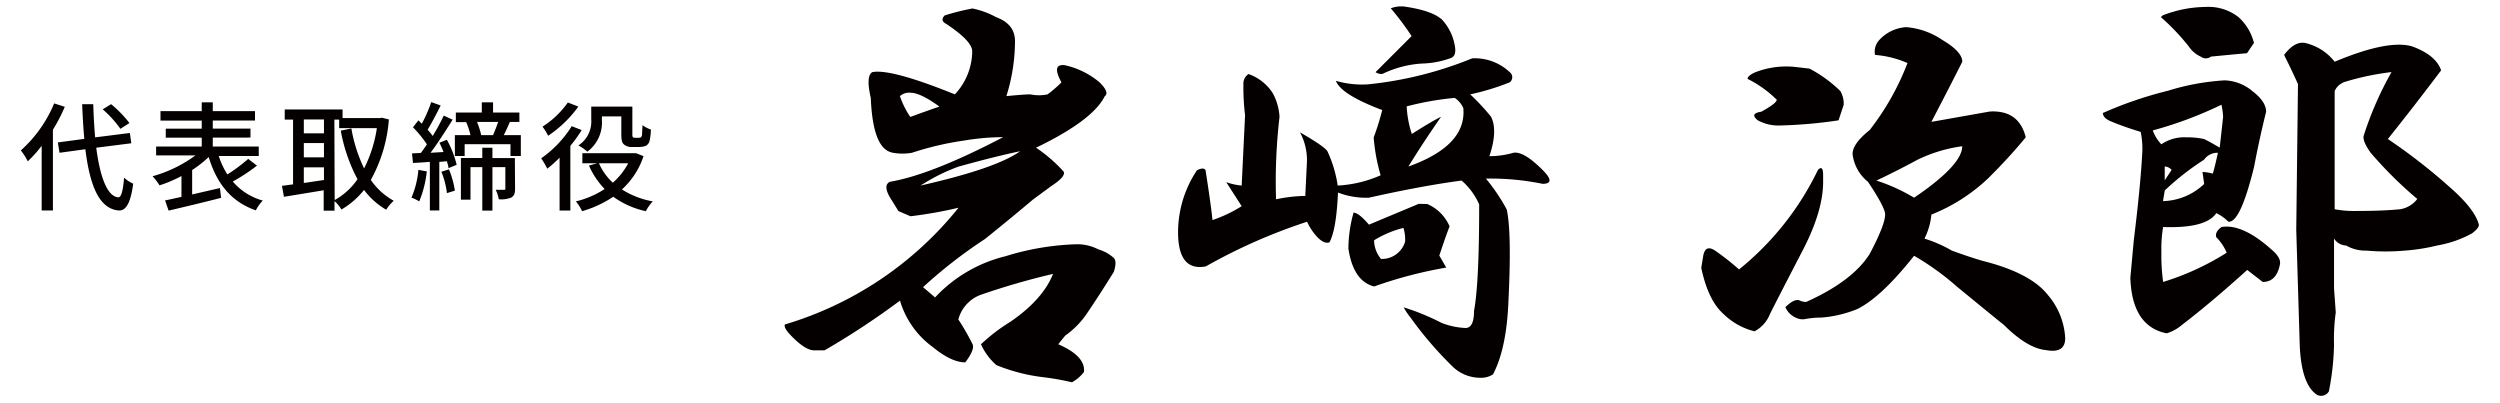
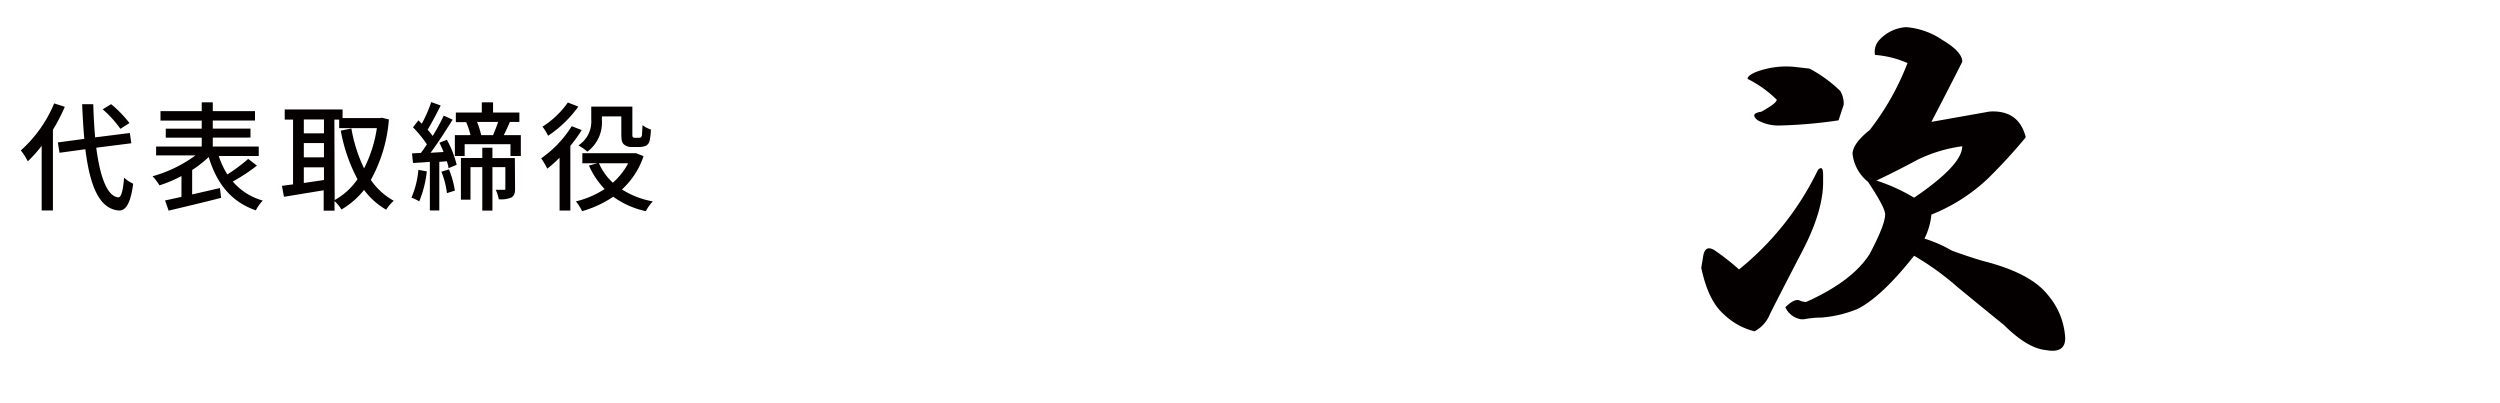
<svg xmlns="http://www.w3.org/2000/svg" width="360" height="58" viewBox="0 0 360 58">
  <defs>
    <style>.a{fill:#040000;}</style>
  </defs>
  <path class="a" d="M9.33,15.38a24.56,24.56,0,0,1-1.71,3.3V30.31H6V21a18.39,18.39,0,0,1-2,2.23A9,9,0,0,0,3,21.66a18.69,18.69,0,0,0,4.8-6.77Zm4.53,5.89c.54,4.16,1.56,7,3.17,7.15.43,0,.68-.92.84-2.84a4.59,4.59,0,0,0,1.31.87c-.4,3.08-1.18,3.91-2.08,3.86-2.84-.24-4.16-3.6-4.81-8.82L8.57,22l-.24-1.49L12.14,20c-.14-1.55-.24-3.21-.31-5h1.6c.05,1.7.14,3.32.27,4.78l5-.63.21,1.48Zm3.48-2.72a16,16,0,0,0-2.55-2.81L16,15a16.65,16.65,0,0,1,2.64,2.72Z" />
  <path class="a" d="M37,23.85a26.07,26.07,0,0,1-3.48,2.29,8.74,8.74,0,0,0,4.32,2.74,5.9,5.9,0,0,0-1,1.41c-3.57-1.24-5.63-3.87-6.79-7.68a15.87,15.87,0,0,1-2.38,1.87V28l4-.92.17,1.41c-2.65.68-5.52,1.36-7.56,1.84l-.51-1.47c.68-.13,1.48-.32,2.36-.51v-3a18.79,18.79,0,0,1-3.16,1.34,8.4,8.4,0,0,0-1-1.31,19,19,0,0,0,6.17-3H22.48V21.1h6.57V19.82H23.87V18.53h5.18V17.37H23.11V16h5.94V14.74h1.59V16h6.08v1.36H30.64v1.16h5.43v1.29H30.64V21.1h6.62v1.36H31.5a11.61,11.61,0,0,0,1.24,2.66,23.86,23.86,0,0,0,3-2.24Z" />
  <path class="a" d="M56,17.2a21.26,21.26,0,0,1-2.6,8.71,9.56,9.56,0,0,0,3.3,3,6,6,0,0,0-1.09,1.29,10.72,10.72,0,0,1-3.19-2.85,11.62,11.62,0,0,1-3.25,2.82,5.71,5.71,0,0,0-1-1.22v1.39H46.61V27.4l-5.72.94-.29-1.58c.47-.05,1-.14,1.6-.21V17.22H41V15.76h8.33V17h5.39l.27-.05Zm-12.25,0v2h2.9v-2Zm0,5.46h2.9V20.6h-2.9Zm2.9,3.26V24.1h-2.9v2.25Zm1.54,2.89a9.69,9.69,0,0,0,3.29-3,24,24,0,0,1-2.41-7l1.53-.31a21.54,21.54,0,0,0,1.83,5.75,19,19,0,0,0,1.84-5.8H48.84V17.22h-.69Z" />
  <path class="a" d="M61.46,24.68A15.57,15.57,0,0,1,60.37,29a6.09,6.09,0,0,0-1.12-.54,13,13,0,0,0,1-4Zm2.89-4.55a14.34,14.34,0,0,1,1.41,3.6l-1.18.49c0-.29-.13-.64-.23-1l-1.09.09v7H61.9v-7c-.89.07-1.72.12-2.43.16l-.14-1.38,1.28-.07c.27-.37.58-.78.86-1.24a16.75,16.75,0,0,0-2-2.45l.78-1,.49.48a19.35,19.35,0,0,0,1.36-3.11l1.36.49c-.59,1.17-1.31,2.55-1.88,3.49a11.11,11.11,0,0,1,.73.9,31.39,31.39,0,0,0,1.59-2.93l1.28.58C64.21,18.78,63.05,20.6,62,22l1.87-.11c-.17-.45-.39-.93-.59-1.34Zm.3,4.26a12.89,12.89,0,0,1,.85,3.06l-1.14.36a12.1,12.1,0,0,0-.8-3.08ZM75,19.46v3H73.51v-1.7h-6.6v1.7H65.5v-3h2.25a10.79,10.79,0,0,0-.62-1.87l.14,0H65.64V16.2h3.74V14.74H71V16.2h3.79v1.36H73.42c-.29.68-.59,1.36-.88,1.9Zm-.83,7.7c0,.63-.09,1-.53,1.28a3.78,3.78,0,0,1-1.82.25,5,5,0,0,0-.44-1.36c.54,0,1,0,1.21,0s.18-.07.18-.22V24.07H70.91v6.26H69.45V24.07h-1.7v4.68H66.37v-6h3.08V21.27h1.46v1.49h3.23Zm-5.48-9.6a11.06,11.06,0,0,1,.6,1.9H71c.24-.56.53-1.29.73-1.9Z" />
  <path class="a" d="M83.76,18.73A18,18,0,0,1,82.13,21v9.32H80.58V22.71a19.19,19.19,0,0,1-1.77,1.58,12.64,12.64,0,0,0-.88-1.49,16,16,0,0,0,4.4-4.63Zm-.48-3.38a17.06,17.06,0,0,1-4.35,4.2,7.86,7.86,0,0,0-.81-1.31,13,13,0,0,0,3.65-3.48Zm9.39,7.14a11.31,11.31,0,0,1-3.11,4.79A12.32,12.32,0,0,0,94,29a6.37,6.37,0,0,0-1,1.41,12.44,12.44,0,0,1-4.69-2.08,15.88,15.88,0,0,1-4.49,2.08A6.85,6.85,0,0,0,82.93,29a13.28,13.28,0,0,0,4.14-1.78,11.57,11.57,0,0,1-2.26-3.38L86,23.51H83.86V22.06h7.45l.29,0Zm-6-5.24a5.22,5.22,0,0,1-2.09,4.59,7.06,7.06,0,0,0-1.29-.9,4.09,4.09,0,0,0,1.85-3.72V15.35h5.92v3.88c0,.28,0,.47.1.54a.38.38,0,0,0,.26.07h.51a1,1,0,0,0,.34-.05.57.57,0,0,0,.18-.38c0-.22.05-.74.07-1.39a3.87,3.87,0,0,0,1.21.63,8.25,8.25,0,0,1-.21,1.71A1.13,1.13,0,0,1,93,21a3,3,0,0,1-.94.17H91a1.66,1.66,0,0,1-1.14-.36c-.29-.25-.39-.59-.39-1.59V16.76H86.68Zm-.42,6.26a8.25,8.25,0,0,0,2,2.8,9.85,9.85,0,0,0,2.21-2.8Z" />
-   <path class="a" d="M143.44,2.47q2.72,1,2.72,3.46a26.53,26.53,0,0,1-1.24,7.91c1.65-.16,2.8-.25,3.46-.25a6,6,0,0,0,2.47,0,18,18,0,0,0,2-1.73q-1.49-2.71.49-2.47a11.67,11.67,0,0,1,5,2.47c1,1,1.23,1.65.74,2q-1.72,3.47-9.89,7.41a21.22,21.22,0,0,1,4,3.47c.16.49-.42,1.15-1.73,2l-2.72,2q-3.23,2.73-6.92,5.69a69,69,0,0,0-8.9,6.92l1.73,1.48a20.49,20.49,0,0,1,10.13-5.93,38,38,0,0,1,10.38-1.73,6.65,6.65,0,0,1,3,.74,5.63,5.63,0,0,1,2.23,1.24c.32.33.32,1,0,2q-2,3.23-4,6.18a12.6,12.6,0,0,1-3,3l-1,1.24c2.63,1.15,3.87,2.47,3.7,4a5.58,5.58,0,0,1-1.73,1.48,36.7,36.7,0,0,0-4.2-.74,26,26,0,0,1-6.67-1.73,8.73,8.73,0,0,1-2.23-3,25.43,25.43,0,0,1,4.2-3.22c3.13-2.14,5.2-4.45,6.18-6.92a105.62,105.62,0,0,0-10.38,3A5.21,5.21,0,0,0,138,46a34.28,34.28,0,0,1,2,3.47c.32.49,0,1.39-1,2.71q-2,0-4.7-2.22a12.69,12.69,0,0,1-4.7-6.67,112.38,112.38,0,0,1-10.87,7.16h-1.49c-.82,0-1.89-.65-3.21-2-.83-.83-1.16-1.4-1-1.73a50.48,50.48,0,0,0,25-16.81,60.49,60.49,0,0,1-6.92,1.23l-1.73-.74-1.24-2q-1-1.73,0-2.22,5.94-1,16.32-6.43a34.59,34.59,0,0,0-5.69.5A43.31,43.31,0,0,0,131.32,22a7.75,7.75,0,0,1-2.72,0c-2-.33-3-3-3.21-7.91-.49-2.14-.41-3.38.25-3.71q2.72-.49,11.86,3.21A9.19,9.19,0,0,0,140,7.41c0-1-1.24-2.3-3.71-3.95-.66-.33-.74-.75-.25-1.24a34.25,34.25,0,0,1,4-1A12.29,12.29,0,0,1,143.44,2.47ZM129.59,13.84a12.52,12.52,0,0,0,1.49,3c1.81-.66,3.21-1.16,4.2-1.49-1.82-1.32-3.21-2-4.2-2A2,2,0,0,0,129.59,13.84ZM138,24a27.29,27.29,0,0,0-5.44,2.72q10.88-2.46,14.34-4.94Q143.44,22.49,138,24Z" />
-   <path class="a" d="M217.39,10.38a.92.92,0,0,1,0,1.48,35.17,35.17,0,0,1-5.68,1.73,31.27,31.27,0,0,1,3,3.22q1,2-.24,5.68a12.57,12.57,0,0,0,3.46-.49c1-.17,2.39.66,4.2,2.47q2,2,0,2a37.33,37.33,0,0,0-8.16-.75,26.34,26.34,0,0,1,3,4.45q.73,3.23.25,13.11-.26,6.91-2.23,10.63a3.11,3.11,0,0,1-1.73.49,5.72,5.72,0,0,1-4.2-1.73,52.74,52.74,0,0,1-5.93-6.92,9.71,9.71,0,0,1-1-1.49,33.1,33.1,0,0,1,5.44,2.23,10.75,10.75,0,0,0,3.46.74c.82,0,1.23-.82,1.23-2.47q.75-4,.74-15.33A9.71,9.71,0,0,0,210.47,26q-5.68.75-13.35,2.47a11.29,11.29,0,0,1-4.45-.74c-.16,3.63-.58,6-1.23,7.17-.5.17-1.08-.08-1.73-.74a8.32,8.32,0,0,1-1.49-2.23,80,80,0,0,0-14.58,6.43q-4,.75-4-4.94a16.14,16.14,0,0,1,2.72-8.9c.66-.33,1.07-.33,1.24,0q.74,4.7,1,7.17a19.93,19.93,0,0,0,4.2-2l-2.22-3.46a9,9,0,0,0,2.22.49l.49-10.13a33.53,33.53,0,0,1-.24-4.45,1.64,1.64,0,0,1,.74-1.48,6.86,6.86,0,0,1,3.46,2.71,8,8,0,0,1,1,3.47,80.3,80.3,0,0,0-.5,11.86,22,22,0,0,1,4.21-.49l.24-4.95a8.44,8.44,0,0,0-1-4.2c2.3,1.32,3.62,2.22,3.95,2.72a18,18,0,0,1,1.48,4.94,17.5,17.5,0,0,0,6.18-1.48,26.61,26.61,0,0,1-1-5.44,37.37,37.37,0,0,0,1.23-3.95c-3.95-1.49-6.18-2.89-6.67-4.21a13.47,13.47,0,0,0,4.69.5A54.19,54.19,0,0,0,212,8.4,7.34,7.34,0,0,1,217.39,10.38Zm-11.86,19a6.12,6.12,0,0,1,3.21,3.22c-.33.82-.82,2.22-1.48,4.2l1,1.73a62.35,62.35,0,0,0-10.38,2.72q-3-.75-3.71-5.44a19.46,19.46,0,0,1,.74-5.19c.49,0,1.23.58,2.22,1.73l7.17-3Zm-7.66,5.19a4.23,4.23,0,0,0,1,2.72,3.5,3.5,0,0,0,3.46-2.47,5.33,5.33,0,0,0-.24-2A14.87,14.87,0,0,0,197.87,34.6Zm9.64-31.89a7.37,7.37,0,0,1,2,4c.17,1-.08,1.57-.74,1.73a12.79,12.79,0,0,1-4,.74,15.19,15.19,0,0,0-5.69,1.49,1.46,1.46,0,0,1-1-.25l5.19-5.19a39.56,39.56,0,0,0-3-4,4.1,4.1,0,0,1,2-.25C204.79,1.32,206.52,1.89,207.51,2.71Zm-4.95,12.61a15.1,15.1,0,0,0,.74,4c1.82-1.15,3.22-2,4.21-2.47-1.82,2.63-3.38,5-4.7,7.16q8.4-3,7.91-8.4a3.28,3.28,0,0,0-1.24-1.48A41.88,41.88,0,0,0,202.56,15.32Z" />
  <path class="a" d="M259.57,36.09q-3.72,7.17-4.7,9.14a4.79,4.79,0,0,1-2.22,2.48,9.74,9.74,0,0,1-4.45-2.48c-1.49-1.31-2.56-3.54-3.22-6.67l.25-1.48c.16-1.32.74-1.65,1.73-1a35.15,35.15,0,0,1,3.46,2.72,41.6,41.6,0,0,0,11.37-14.34c.5-.5.74-.25.74.74v1Q262.53,30.4,259.57,36.09Zm1-26.21A19.27,19.27,0,0,1,265,13.1a3.57,3.57,0,0,1,.49,2c-.17.5-.41,1.24-.74,2.23a67.68,67.68,0,0,1-8.41.74,6.2,6.2,0,0,1-3.21-.74c-.83-.66-.66-1.07.49-1.24,1.49-.82,2.23-1.39,2.23-1.73a16.2,16.2,0,0,0-4.2-3q0-.49,1.23-1a12.37,12.37,0,0,1,5.44-.74Zm19-4.2q3,1.74,3,3.21-1.74,3.46-4.45,8.66l8.4-1.49q4.2-.24,5.19,3.71-2.47,3-5.44,5.93a25.49,25.49,0,0,1-8.15,5.2,9.6,9.6,0,0,1-1,3.46,19,19,0,0,1,3.95,1.73c1.81.66,3.3,1.15,4.45,1.48q6.92,1.74,9.4,4.94a10.34,10.34,0,0,1,2.47,6.18c0,1.49-.91,2.06-2.72,1.73-1.82-.16-3.87-1.39-6.18-3.7q.24.24-6.68-5.44a39,39,0,0,0-6.18-4.45q-4.69,5.93-8.15,7.66a17.15,17.15,0,0,1-5.19,1.24,13,13,0,0,0-2.48.24h-.49a3,3,0,0,1-2.23-1.73c.83-.82,1.49-1.15,2-1a2.25,2.25,0,0,0,1,.24q6.68-3,9.15-6.92c1.48-2.8,2.22-4.7,2.22-5.68q0-1-2.47-4.7a6,6,0,0,1-2.22-4c0-1,.82-2.14,2.47-3.46a37.66,37.66,0,0,0,5.44-9.64A14.28,14.28,0,0,0,270,7.91a2.5,2.5,0,0,1,.49-2,5.7,5.7,0,0,1,4-2A10.73,10.73,0,0,1,279.59,5.68ZM276.13,23c-2.47,1.33-4.45,2.31-5.93,3a26,26,0,0,1,5.43,2.47q6.93-4.7,6.93-7.41A21.12,21.12,0,0,0,276.13,23Z" />
-   <path class="a" d="M324.32,13.1c1.32,1,2,2,2,3-.66,2.64-1.23,5.28-1.73,7.91q-2,8.16-3.71,7.91a6.6,6.6,0,0,0-1.73-1.23q-1.49,2.22-7.66,2a18.09,18.09,0,0,0-.25,3.46,28.73,28.73,0,0,0,.25,4.45,37.73,37.73,0,0,0,9.15-4.21,6.78,6.78,0,0,0-1.49-2.22c-.16-.5.08-1,.75-1.48q3-.5,7.16,3.21c1,.83,1.4,1.57,1.24,2.22-.33,1.65-1.15,2.48-2.47,2.48l-2.23-1.73q-5.19,4.69-9.39,7.91A6.15,6.15,0,0,1,312,48Q307,47,306.77,40l.5-5.44c.65-5.27,1.07-9.55,1.23-12.85a12.11,12.11,0,0,0-.24-2.72,44.22,44.22,0,0,1-4.21-1.48c-.82-.33-1.23-.74-1.23-1.24a56.4,56.4,0,0,1,9.39-3.21,34.29,34.29,0,0,1,8.16-1.49A6.56,6.56,0,0,1,324.32,13.1ZM310,18.78a5.78,5.78,0,0,0,1.23,2,5.87,5.87,0,0,1,3.71-1,10.62,10.62,0,0,1,2.47.25c.66.33,1.4.74,2.23,1.23l.49-4.44a10.87,10.87,0,0,0-.24-1.74A56.57,56.57,0,0,1,310,18.78ZM322.35,2.47a7.4,7.4,0,0,1,2.22,3.71l-1,1.48c-1.81.16-3.54.33-5.19.49a1.2,1.2,0,0,1-1.48,0,4.14,4.14,0,0,1-1.73-1.48,31.81,31.81,0,0,0-4-4.2l.25-.25A17.26,17.26,0,0,1,317.65,1,7,7,0,0,1,322.35,2.47Zm-10.63,25-.25,1.49a8.88,8.88,0,0,0,5.93-2.47l-.24-1.73a7,7,0,0,1,1.48.24c.16-.49.41-1.48.74-3a2.37,2.37,0,0,0-2,1A38.32,38.32,0,0,0,311.72,27.43Zm1-3a1.45,1.45,0,0,0-1-.5v2C312.05,25.46,312.37,25,312.71,24.47ZM336.19,8.89q7.67-3.21,11.12-2.22,3.46,1.25,4.21,3.46-3.72,4.95-7.67,9.89a81.63,81.63,0,0,1,8.9,6.92c2.47,2.14,3.87,4,4.21,5.44,0,.33-.34.74-1,1.23a16,16,0,0,1-5,1.74,28.11,28.11,0,0,1-4.69.74,30.83,30.83,0,0,1-5.44,0,5.69,5.69,0,0,1-3-.74,2.13,2.13,0,0,1-1.73-1v7.17l.25,3.46a28,28,0,0,0-.25,4.69,37.77,37.77,0,0,1-.74,6.68,1.28,1.28,0,0,1-1.73.49q-2.24-1.49-2.47-7.17l-.5-16.56.25-21q-1-2.22-2-4.2c1-1.32,2-1.9,3-1.73A7.55,7.55,0,0,1,336.19,8.89Zm1.24,3a2.26,2.26,0,0,0-1.24,1.24v17a14.9,14.9,0,0,0,3,.25q3.94,0,6.42-.25a3.87,3.87,0,0,0,2.48-1.48A57.78,57.78,0,0,1,341.38,22c-.83-1.15-1.15-2-1-2.48a48.34,48.34,0,0,1,4-9.14A38.49,38.49,0,0,0,337.43,11.86Z" />
</svg>